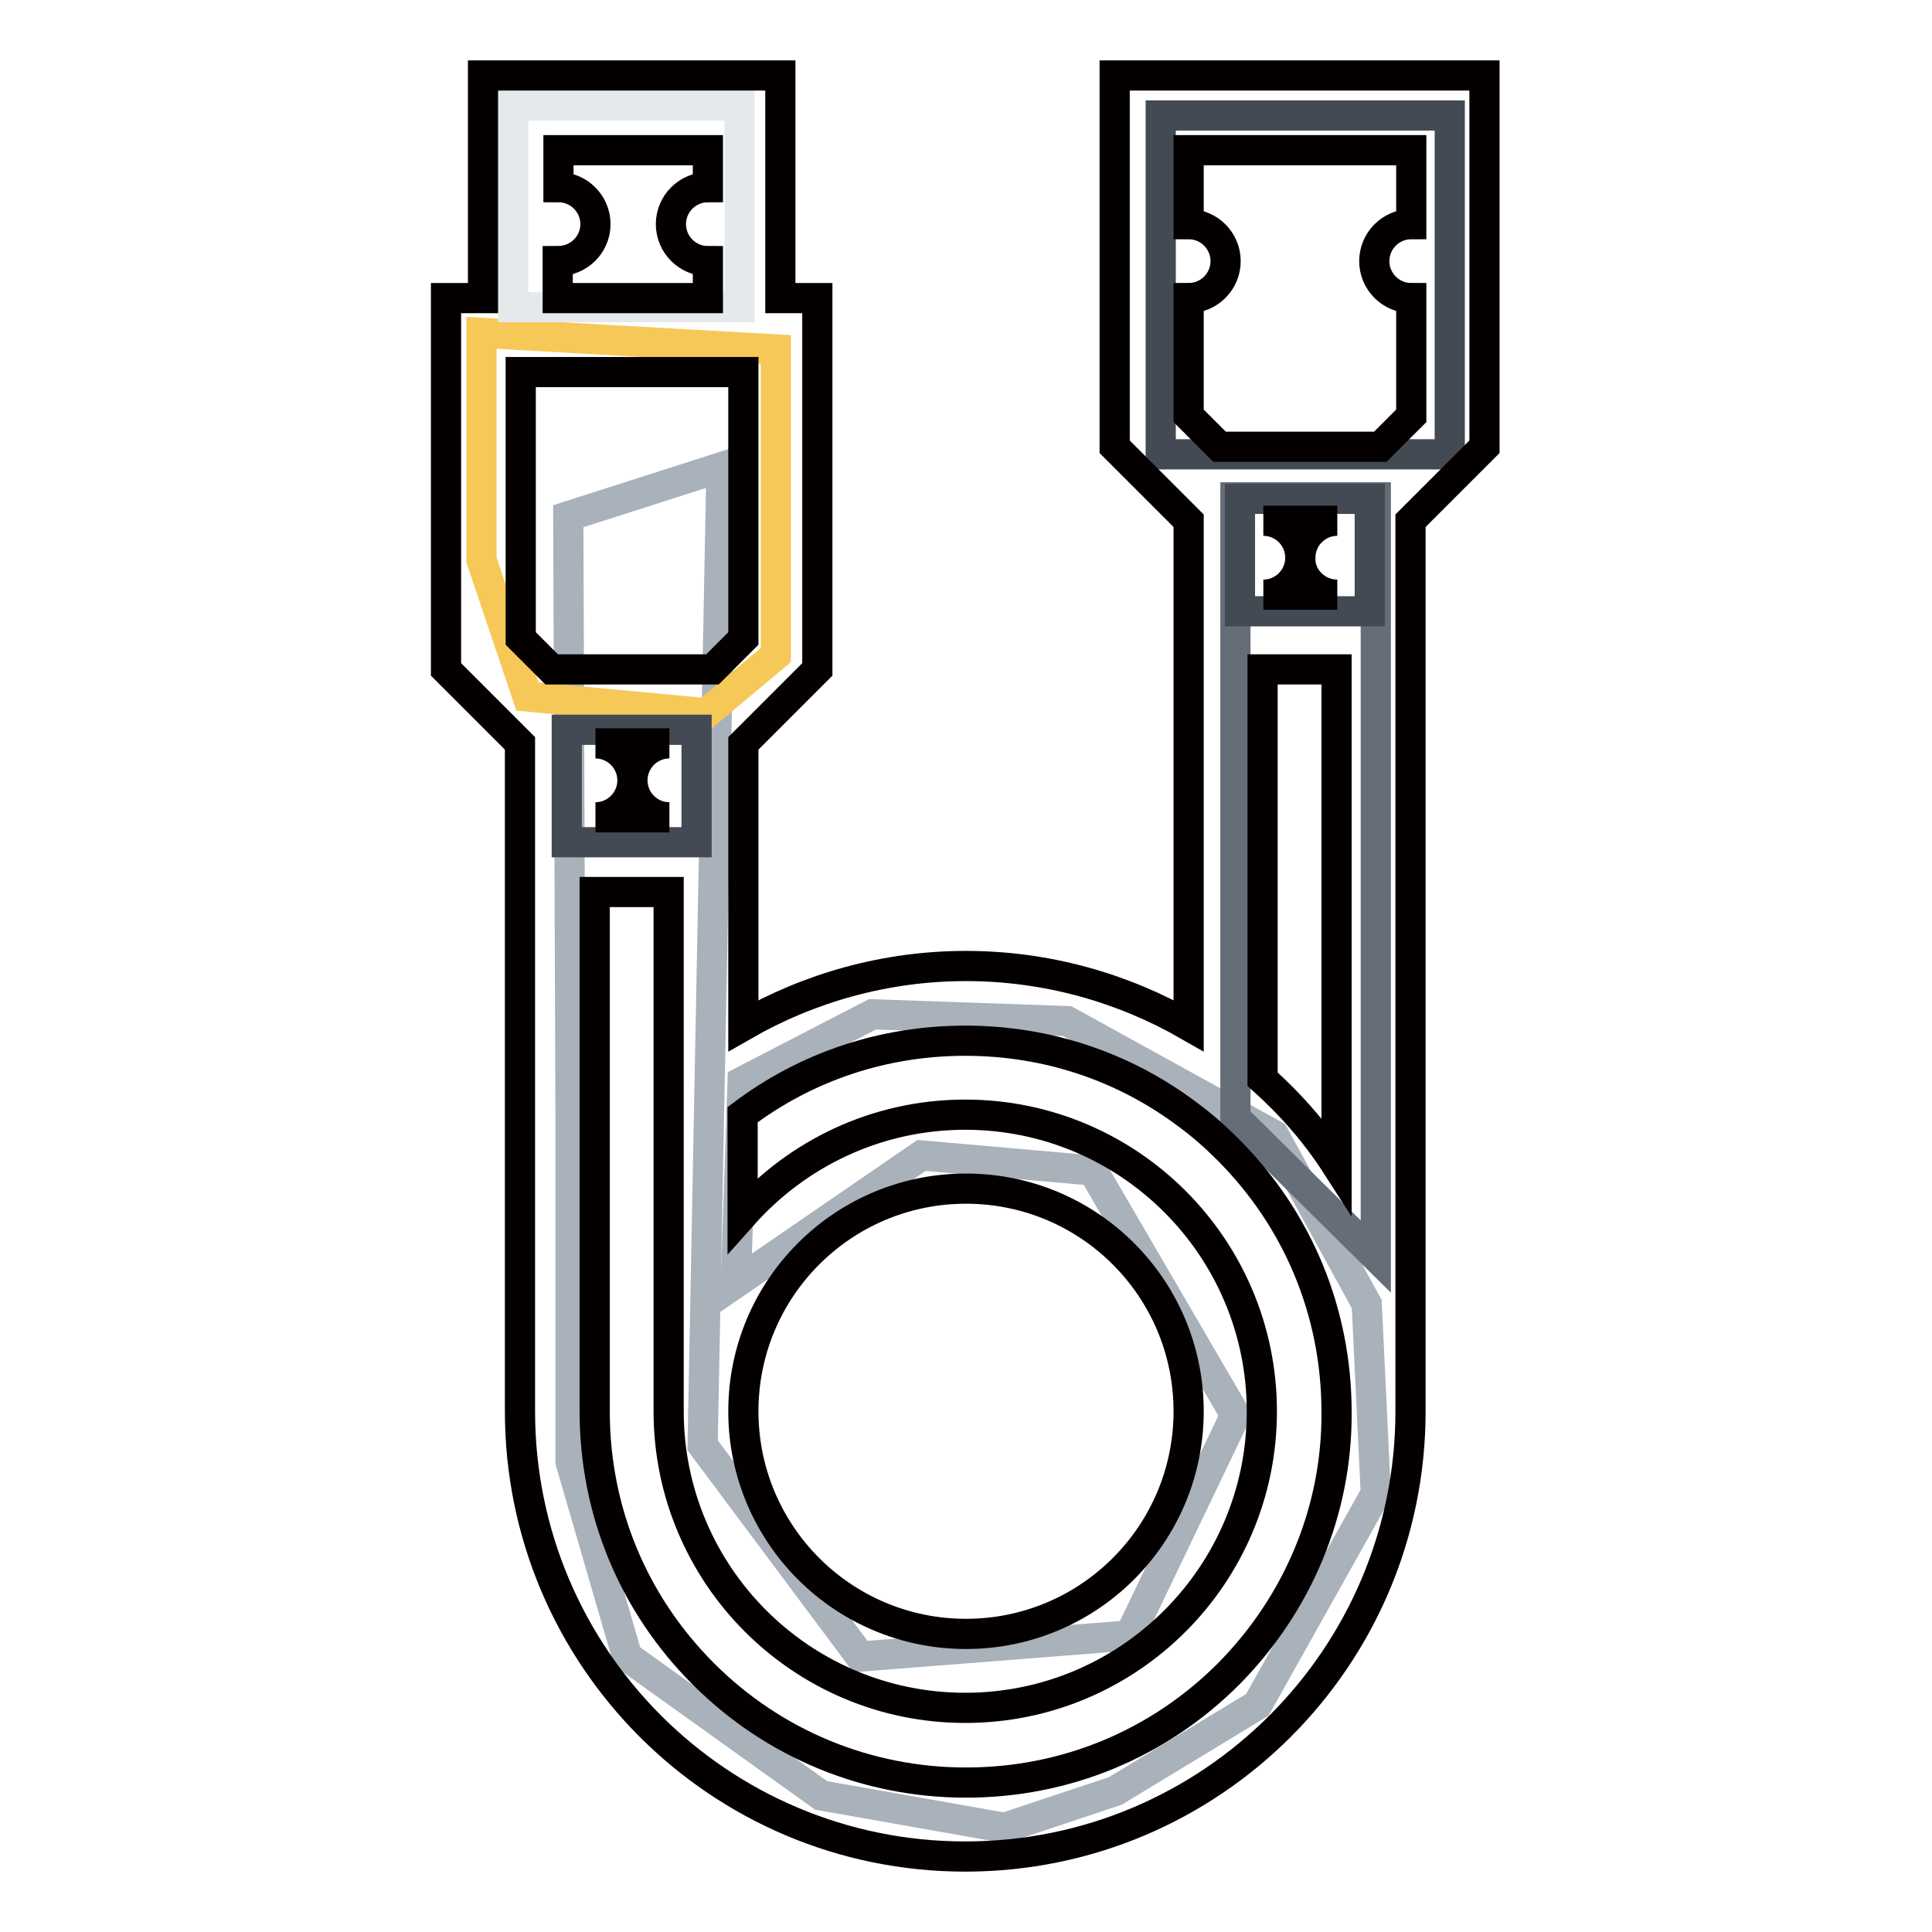
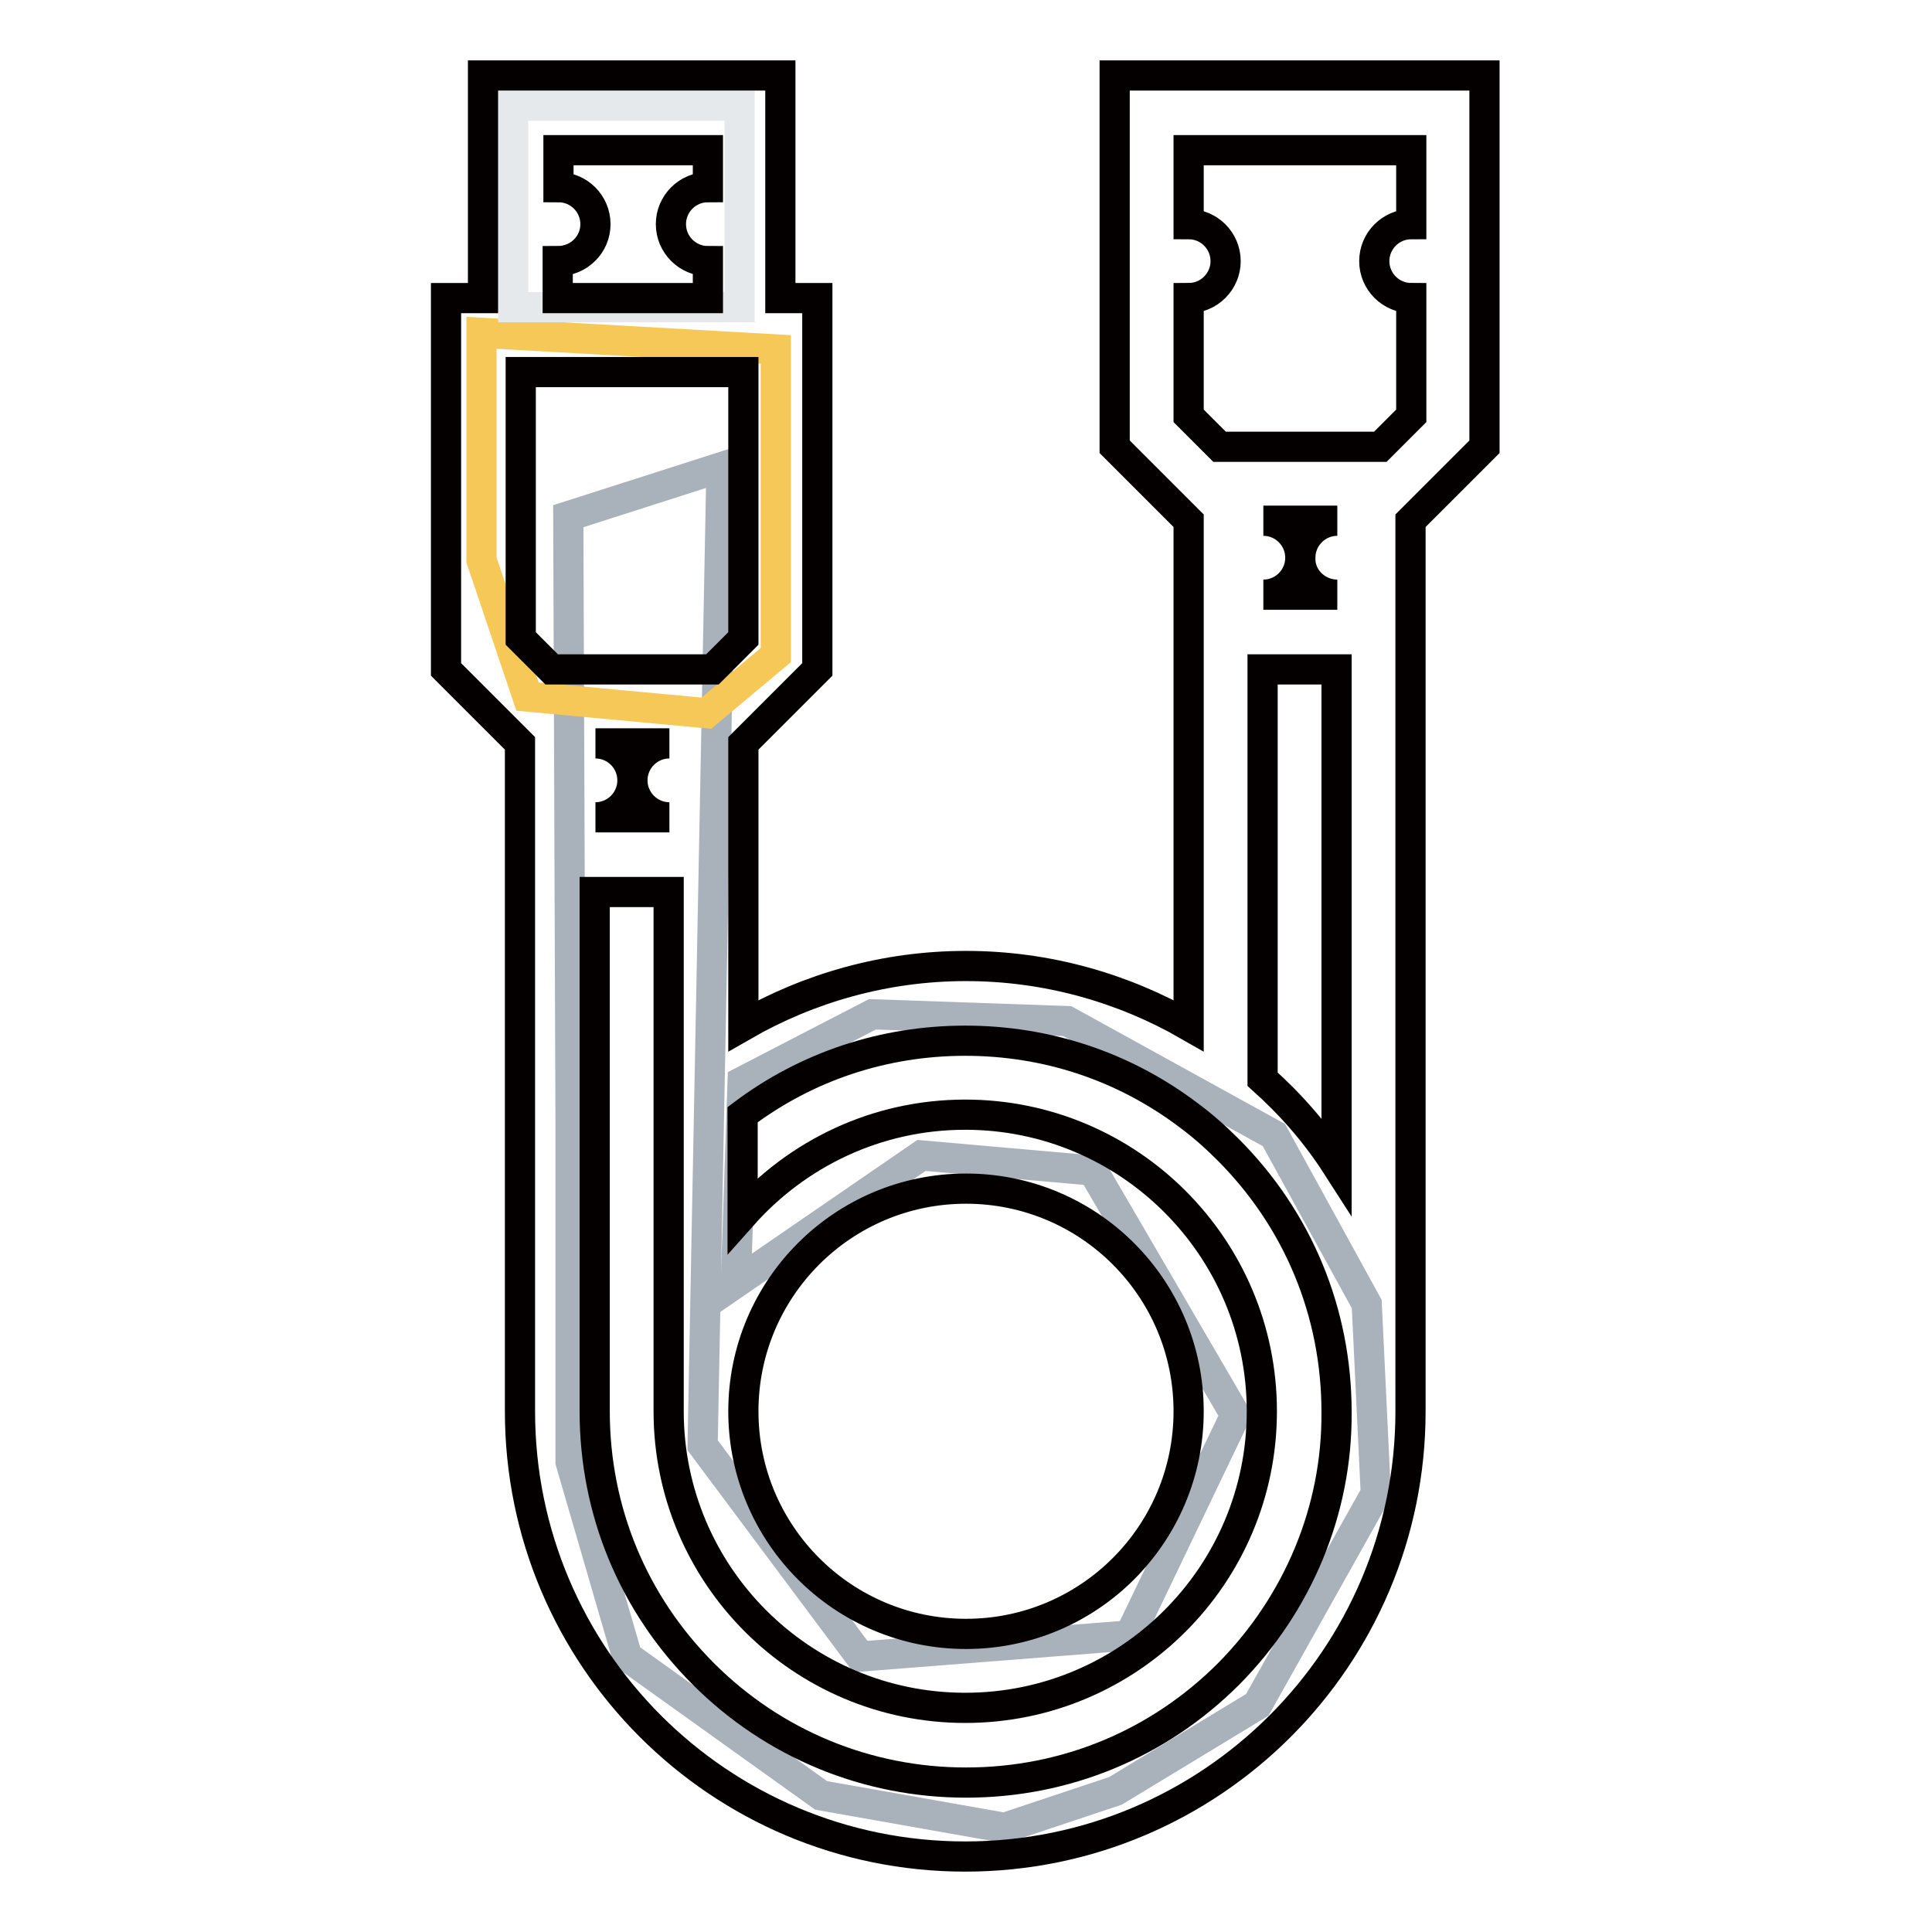
<svg xmlns="http://www.w3.org/2000/svg" version="1.1" x="0px" y="0px" viewBox="0 0 256 256" enable-background="new 0 0 256 256" xml:space="preserve">
  <g>
    <path stroke-width="4" fill-opacity="0" stroke="#a9b1bb" d="M181.1,172.8l-12.3-22.4l-27.4-15.1l-25.8-0.9l-17.2,8.9L97.5,170l24.6-16.9l22.7,2l18.9,32.4l-14,29.2 l-35.7,2.8l-20.9-28l2.5-129.6l-20.3,6.5l0.3,80.1v45.2l7.5,25.8l25.7,18.4l24.3,4.3l14.7-4.9l18.8-11.4l15.7-28L181.1,172.8z" />
-     <path stroke-width="4" fill-opacity="0" stroke="#656d78" d="M182.3,166.5l-18.6-18.4V65.9h18.6V166.5z" />
    <path stroke-width="4" fill-opacity="0" stroke="#f6c857" d="M63.8,44.1v30.1l6.1,18.1l23.7,2.2l9.2-7.7V46.3L63.8,44.1z" />
-     <path stroke-width="4" fill-opacity="0" stroke="#434a54" d="M153.8,15.3h38.3v44.9h-38.3V15.3z M75.1,96.7h17.2v14.9H75.1V96.7z M164.3,66.1h17.2V81h-17.2V66.1z" />
    <path stroke-width="4" fill-opacity="0" stroke="#e6e9ec" d="M68,14h30v26.7H68V14z" />
    <path stroke-width="4" fill-opacity="0" stroke="#040000" d="M147.7,10v49.2l9.8,9.8v66.9c-8.7-5-18.8-7.9-29.5-7.9c-10.7,0-20.8,2.9-29.5,7.9V98.5l9.8-9.8V39.5h-4.9 V10H64v29.5h-4.9v49.2l9.8,9.8V187c0,32.6,26.4,59,59,59c32.6,0,59-26.4,59-59V69l9.8-9.8V10H147.7z M98.5,84.6l-4.1,4.1H73.1 L69,84.6V49.3h29.5V84.6z M73.9,34.6C73.9,34.6,73.9,34.6,73.9,34.6c2.8,0,5-2.2,5-4.9c0-2.7-2.2-4.9-4.9-4.9h0v-4.9h19.8v4.9h0 c-2.7,0-4.9,2.2-4.9,4.9c0,2.7,2.2,4.9,4.9,4.9c0,0,0,0,0,0v4.9H73.9V34.6z M88.7,98.5c-2.7,0-4.9,2.2-4.9,4.9 c0,2.7,2.2,4.9,4.9,4.9h-9.8c2.7,0,4.9-2.2,4.9-4.9c0-2.7-2.2-4.9-4.9-4.9H88.7z M162.8,221.8c-9.3,9.3-21.6,14.4-34.8,14.4 c-13.1,0-25.5-5.1-34.8-14.4c-9.3-9.3-14.4-21.6-14.4-34.8v-68.8h9.8V187c0,21.7,17.6,39.3,39.3,39.3s39.3-17.6,39.3-39.3 c0-21.7-17.6-39.3-39.3-39.3c-11.8,0-22.3,5.2-29.5,13.3v-13.3c8.5-6.4,18.7-9.8,29.5-9.8c10.8,0,21,3.4,29.5,9.8h0 c1.9,1.4,3.6,2.9,5.3,4.6c9.3,9.3,14.4,21.6,14.4,34.8C177.2,200.1,172,212.5,162.8,221.8z M98.5,187c0-16.3,13.2-29.5,29.5-29.5 c16.3,0,29.5,13.2,29.5,29.5c0,16.3-13.2,29.5-29.5,29.5C111.7,216.5,98.5,203.3,98.5,187z M167.3,143V88.7h9.8v65.7 C174.4,150.2,171.1,146.4,167.3,143z M177.2,78.8h-9.8c2.7,0,4.9-2.2,4.9-4.9c0-2.7-2.2-4.9-4.9-4.9h9.8c-2.7,0-4.9,2.2-4.9,4.9 C172.2,76.6,174.5,78.8,177.2,78.8L177.2,78.8z M187,55.1l-4.1,4.1h-21.3l-4.1-4.1V39.5c2.7,0,4.9-2.2,4.9-4.9 c0-2.7-2.2-4.9-4.9-4.9v-9.8H187v9.8c-2.7,0-4.9,2.2-4.9,4.9c0,2.7,2.2,4.9,4.9,4.9V55.1z" />
  </g>
</svg>